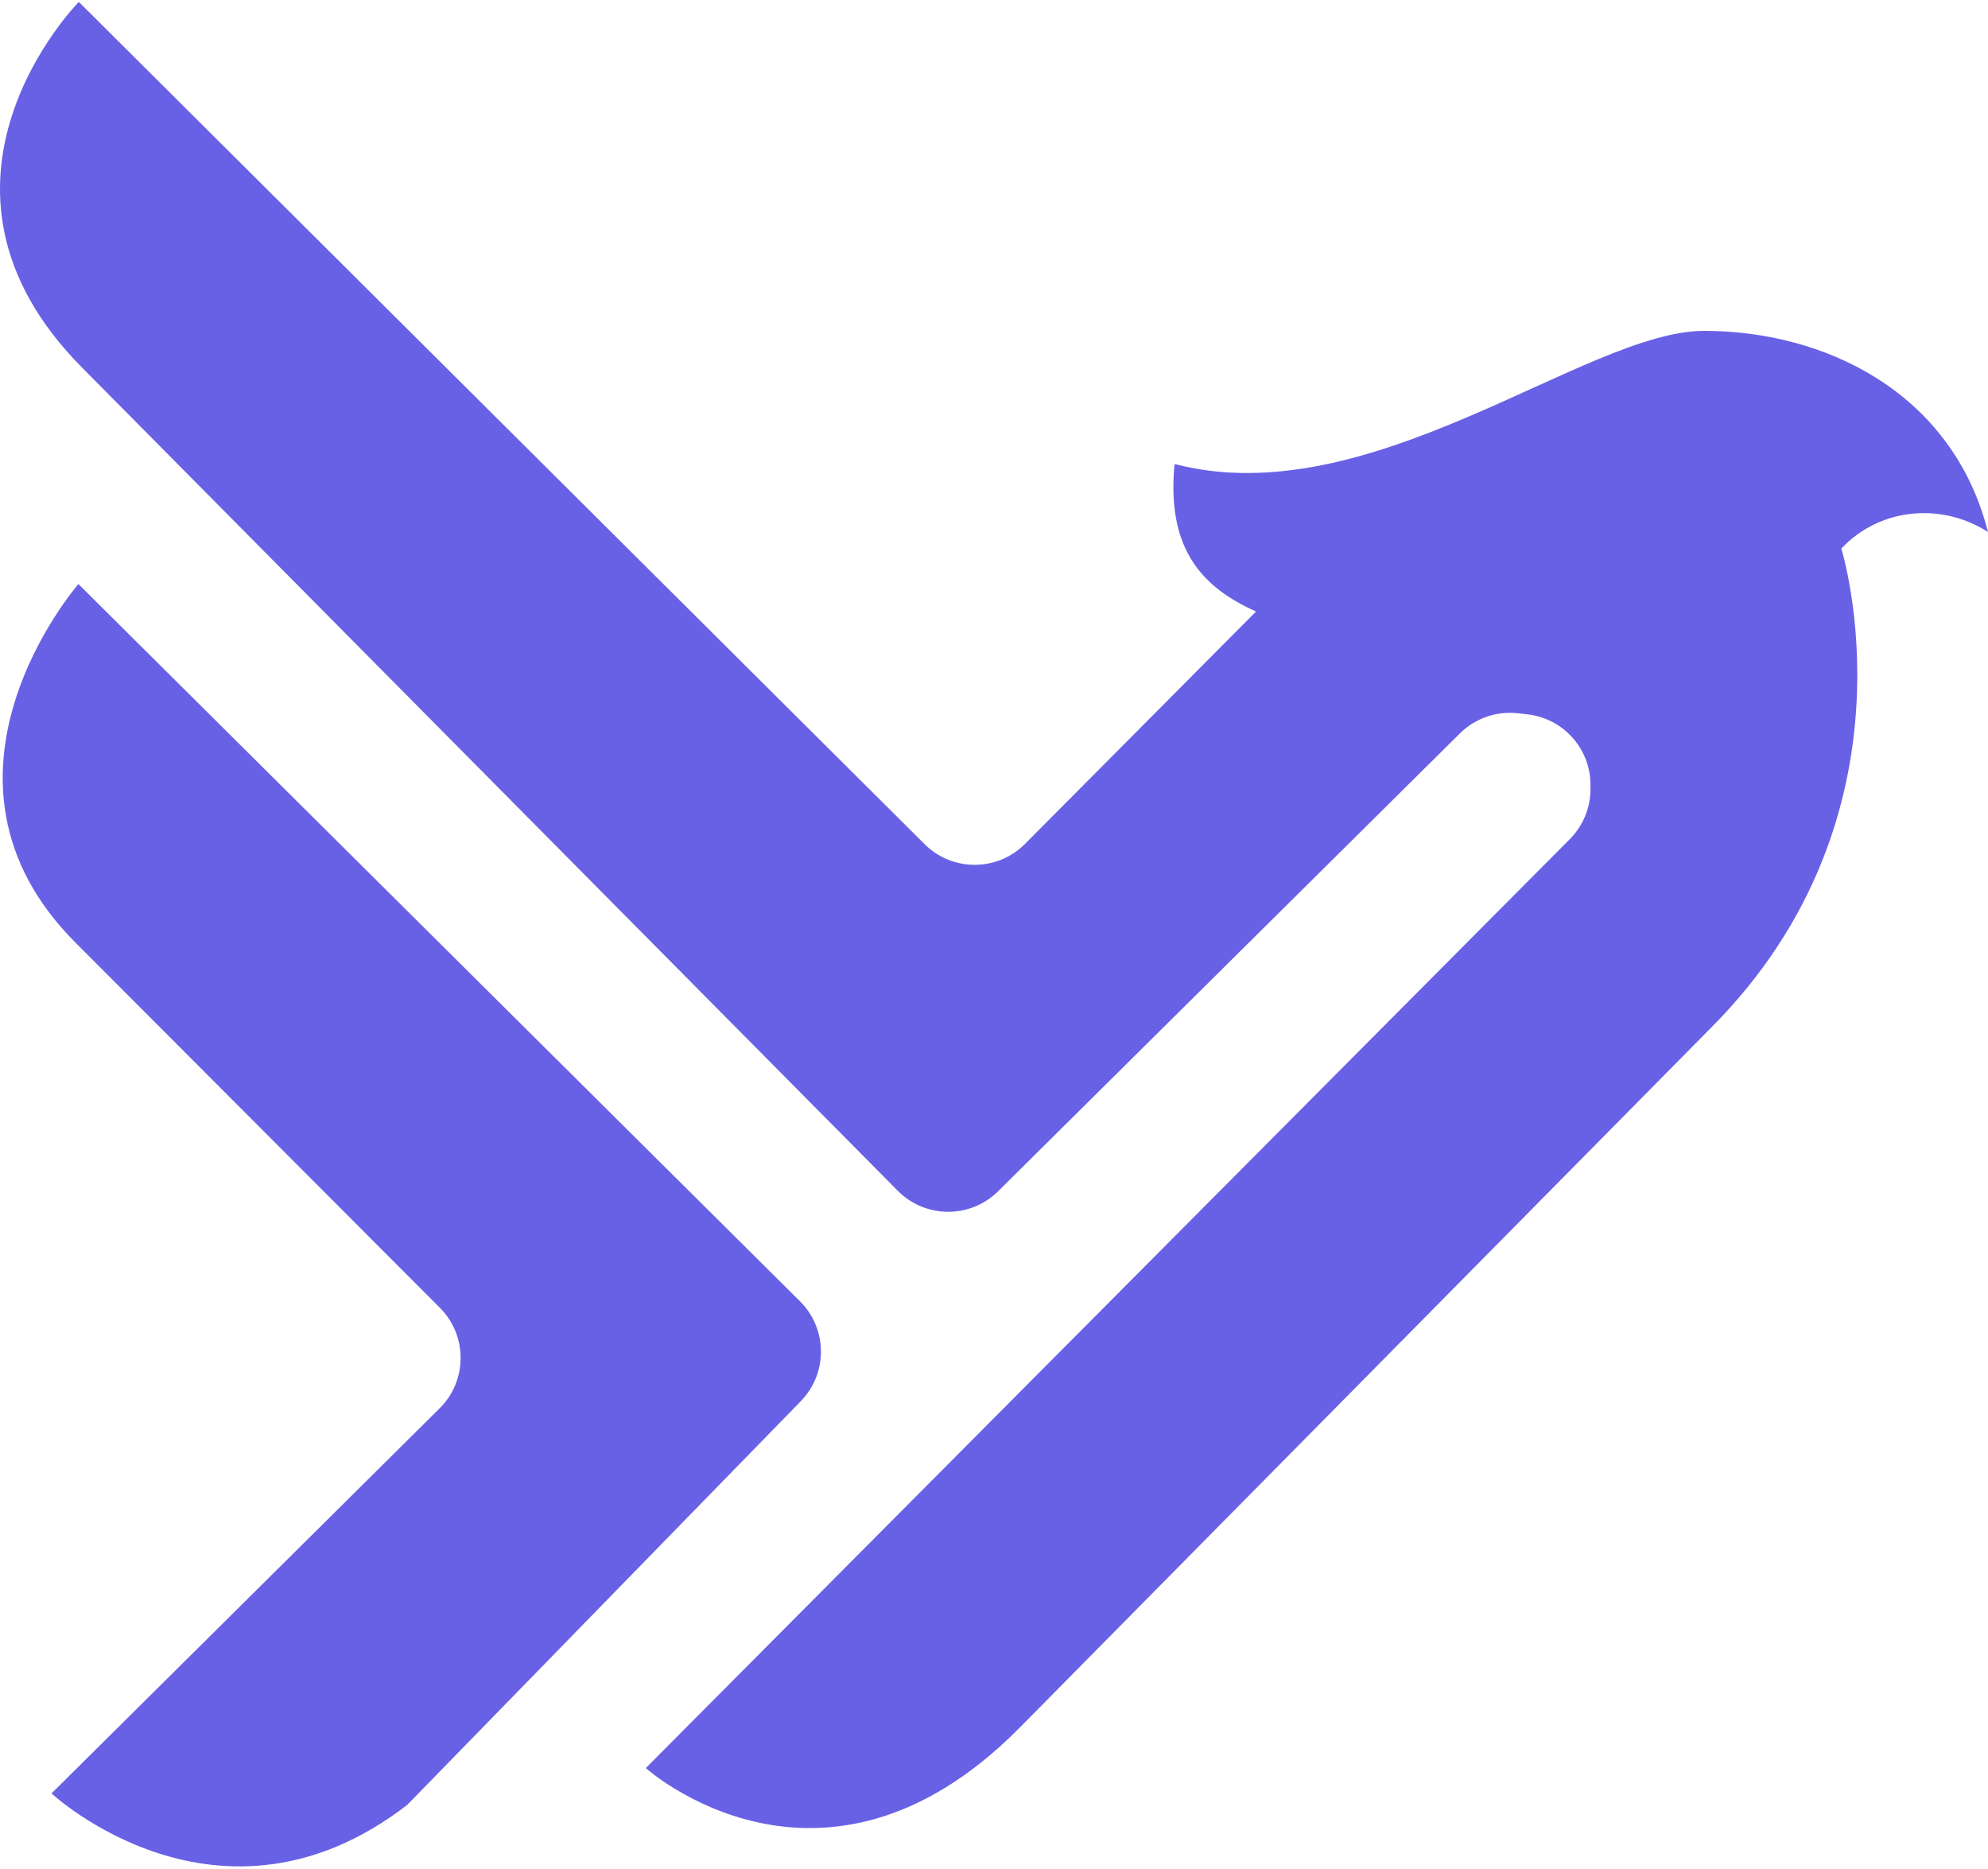
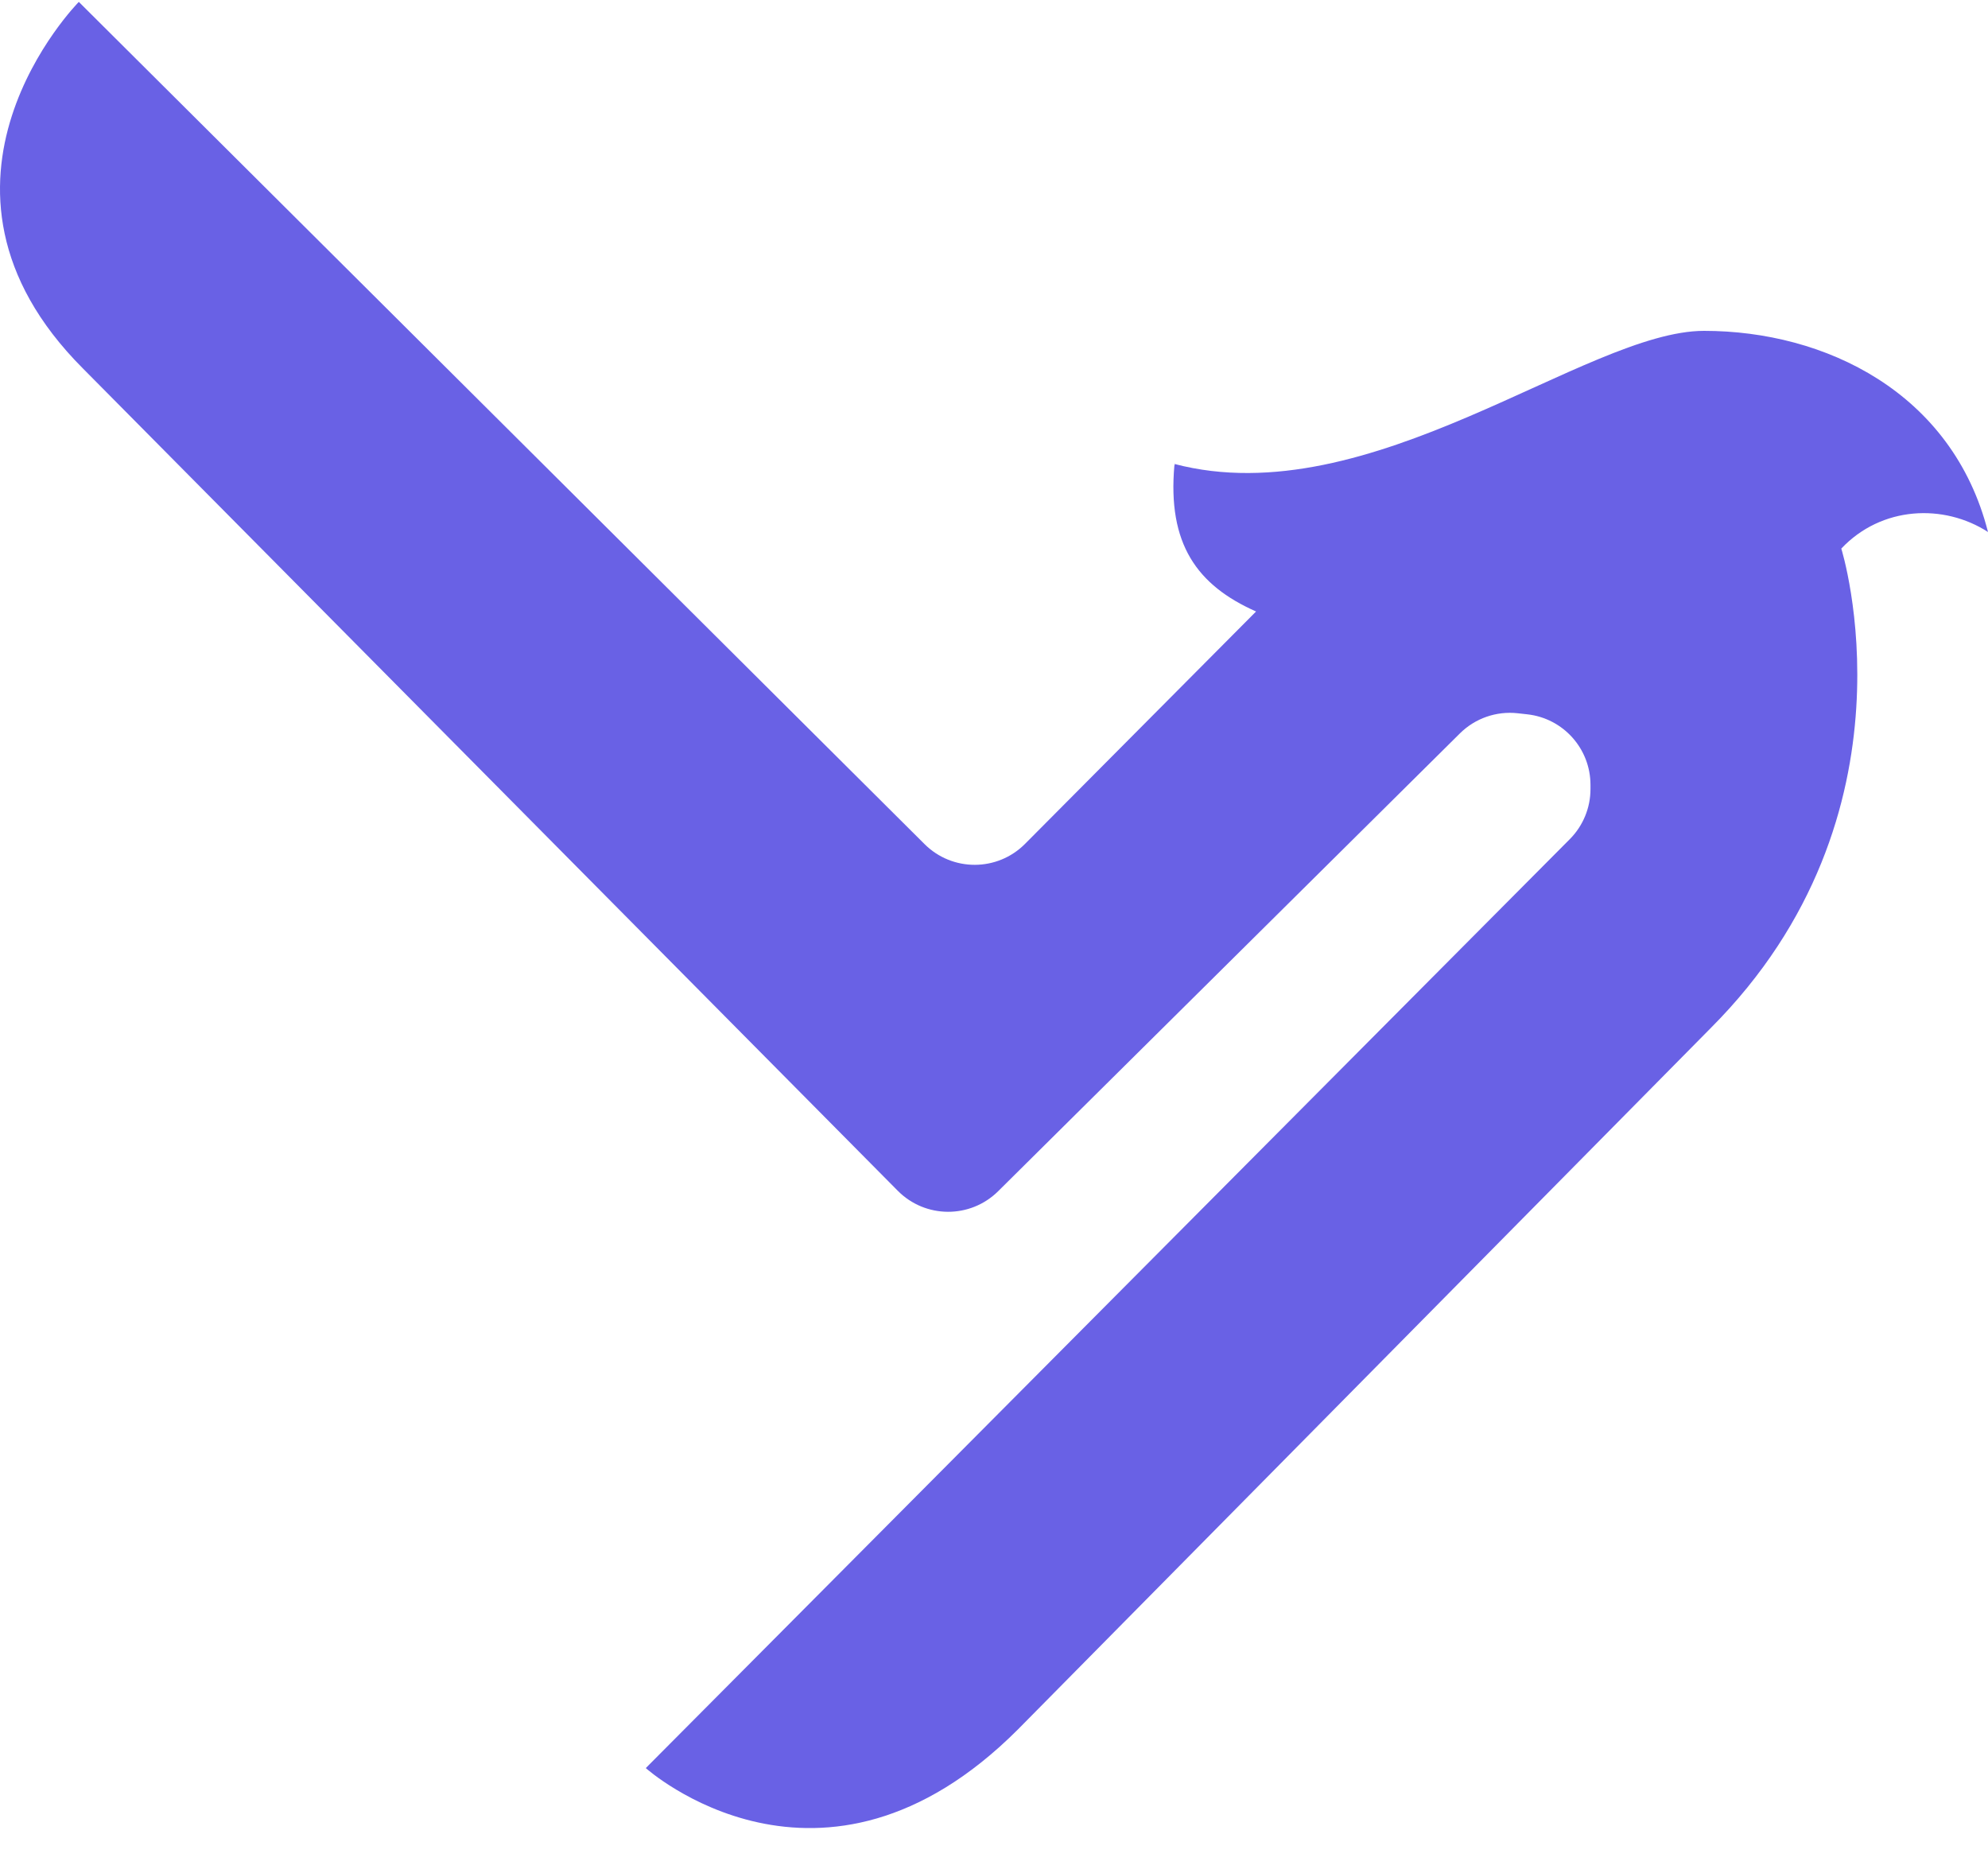
<svg xmlns="http://www.w3.org/2000/svg" width="400" height="376" viewBox="0 0 400 376" fill="none">
  <path d="M236.392 93.592C236.362 93.582 236.332 93.572 236.302 93.561C234.876 109.409 240.828 117.741 252.73 123.018L206.24 169.771C200.676 175.367 191.627 175.39 186.034 169.822L15.858 0.381C15.858 0.381 -20.4 37.041 16.735 74.178L180.636 239.555C186.19 245.159 195.234 245.199 200.837 239.645L293.743 147.543C296.809 144.504 301.085 143.014 305.376 143.491L307.31 143.706C314.543 144.51 320.016 150.624 320.016 157.902V158.743C320.016 162.519 318.521 166.14 315.858 168.817L129.939 355.696C129.939 355.696 165.281 387.456 204.798 347.94L344.158 206.875C387.279 163.753 370.481 110.362 370.481 110.362C378.575 101.792 391.123 101.286 400 107.029C392.858 78.938 367.207 66.56 342.867 66.56C319.062 66.56 275.736 103.696 236.302 93.336C236.332 93.422 236.362 93.507 236.392 93.592Z" fill="#6961E5" />
-   <path d="M161.121 281.892C166.59 276.282 166.52 267.313 160.963 261.79L15.782 117.503C15.782 117.503 -18.118 156.328 15.21 189.656L88.505 263.094C94.089 268.689 94.067 277.756 88.454 283.324L10.365 360.794C10.365 360.794 44.119 392.219 81.922 363.119L161.121 281.892Z" fill="#6961E5" />
</svg>